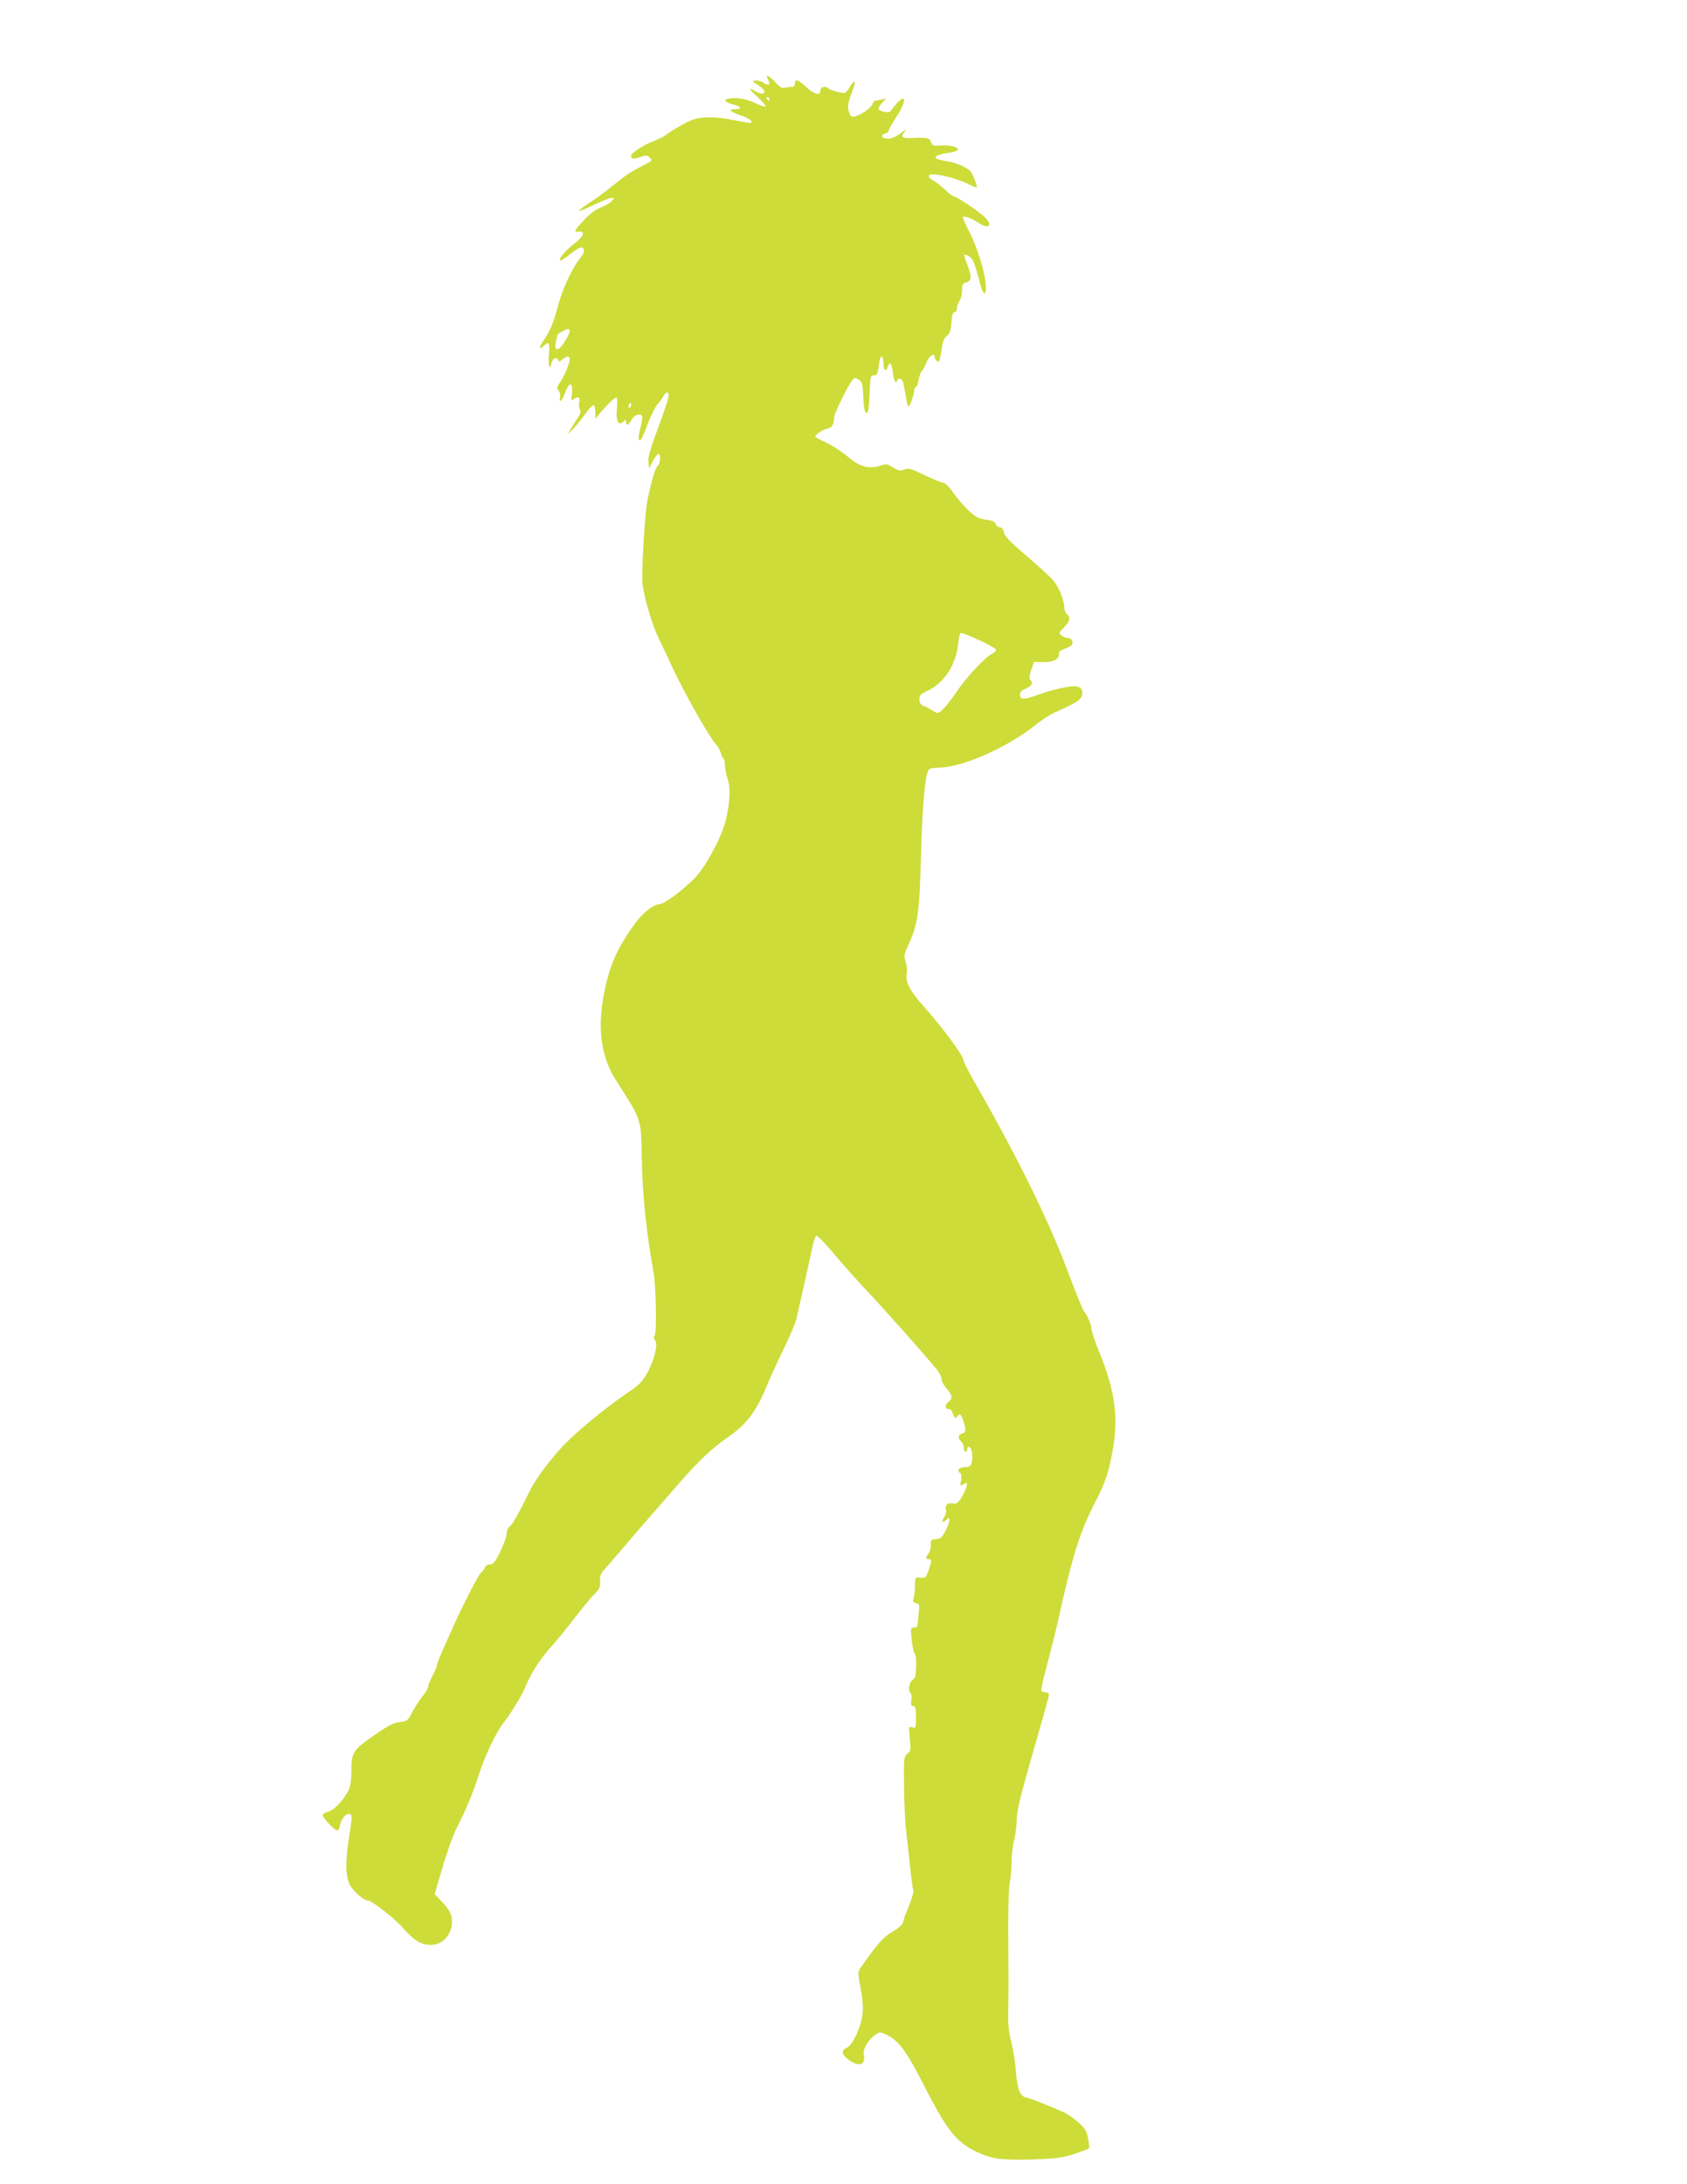
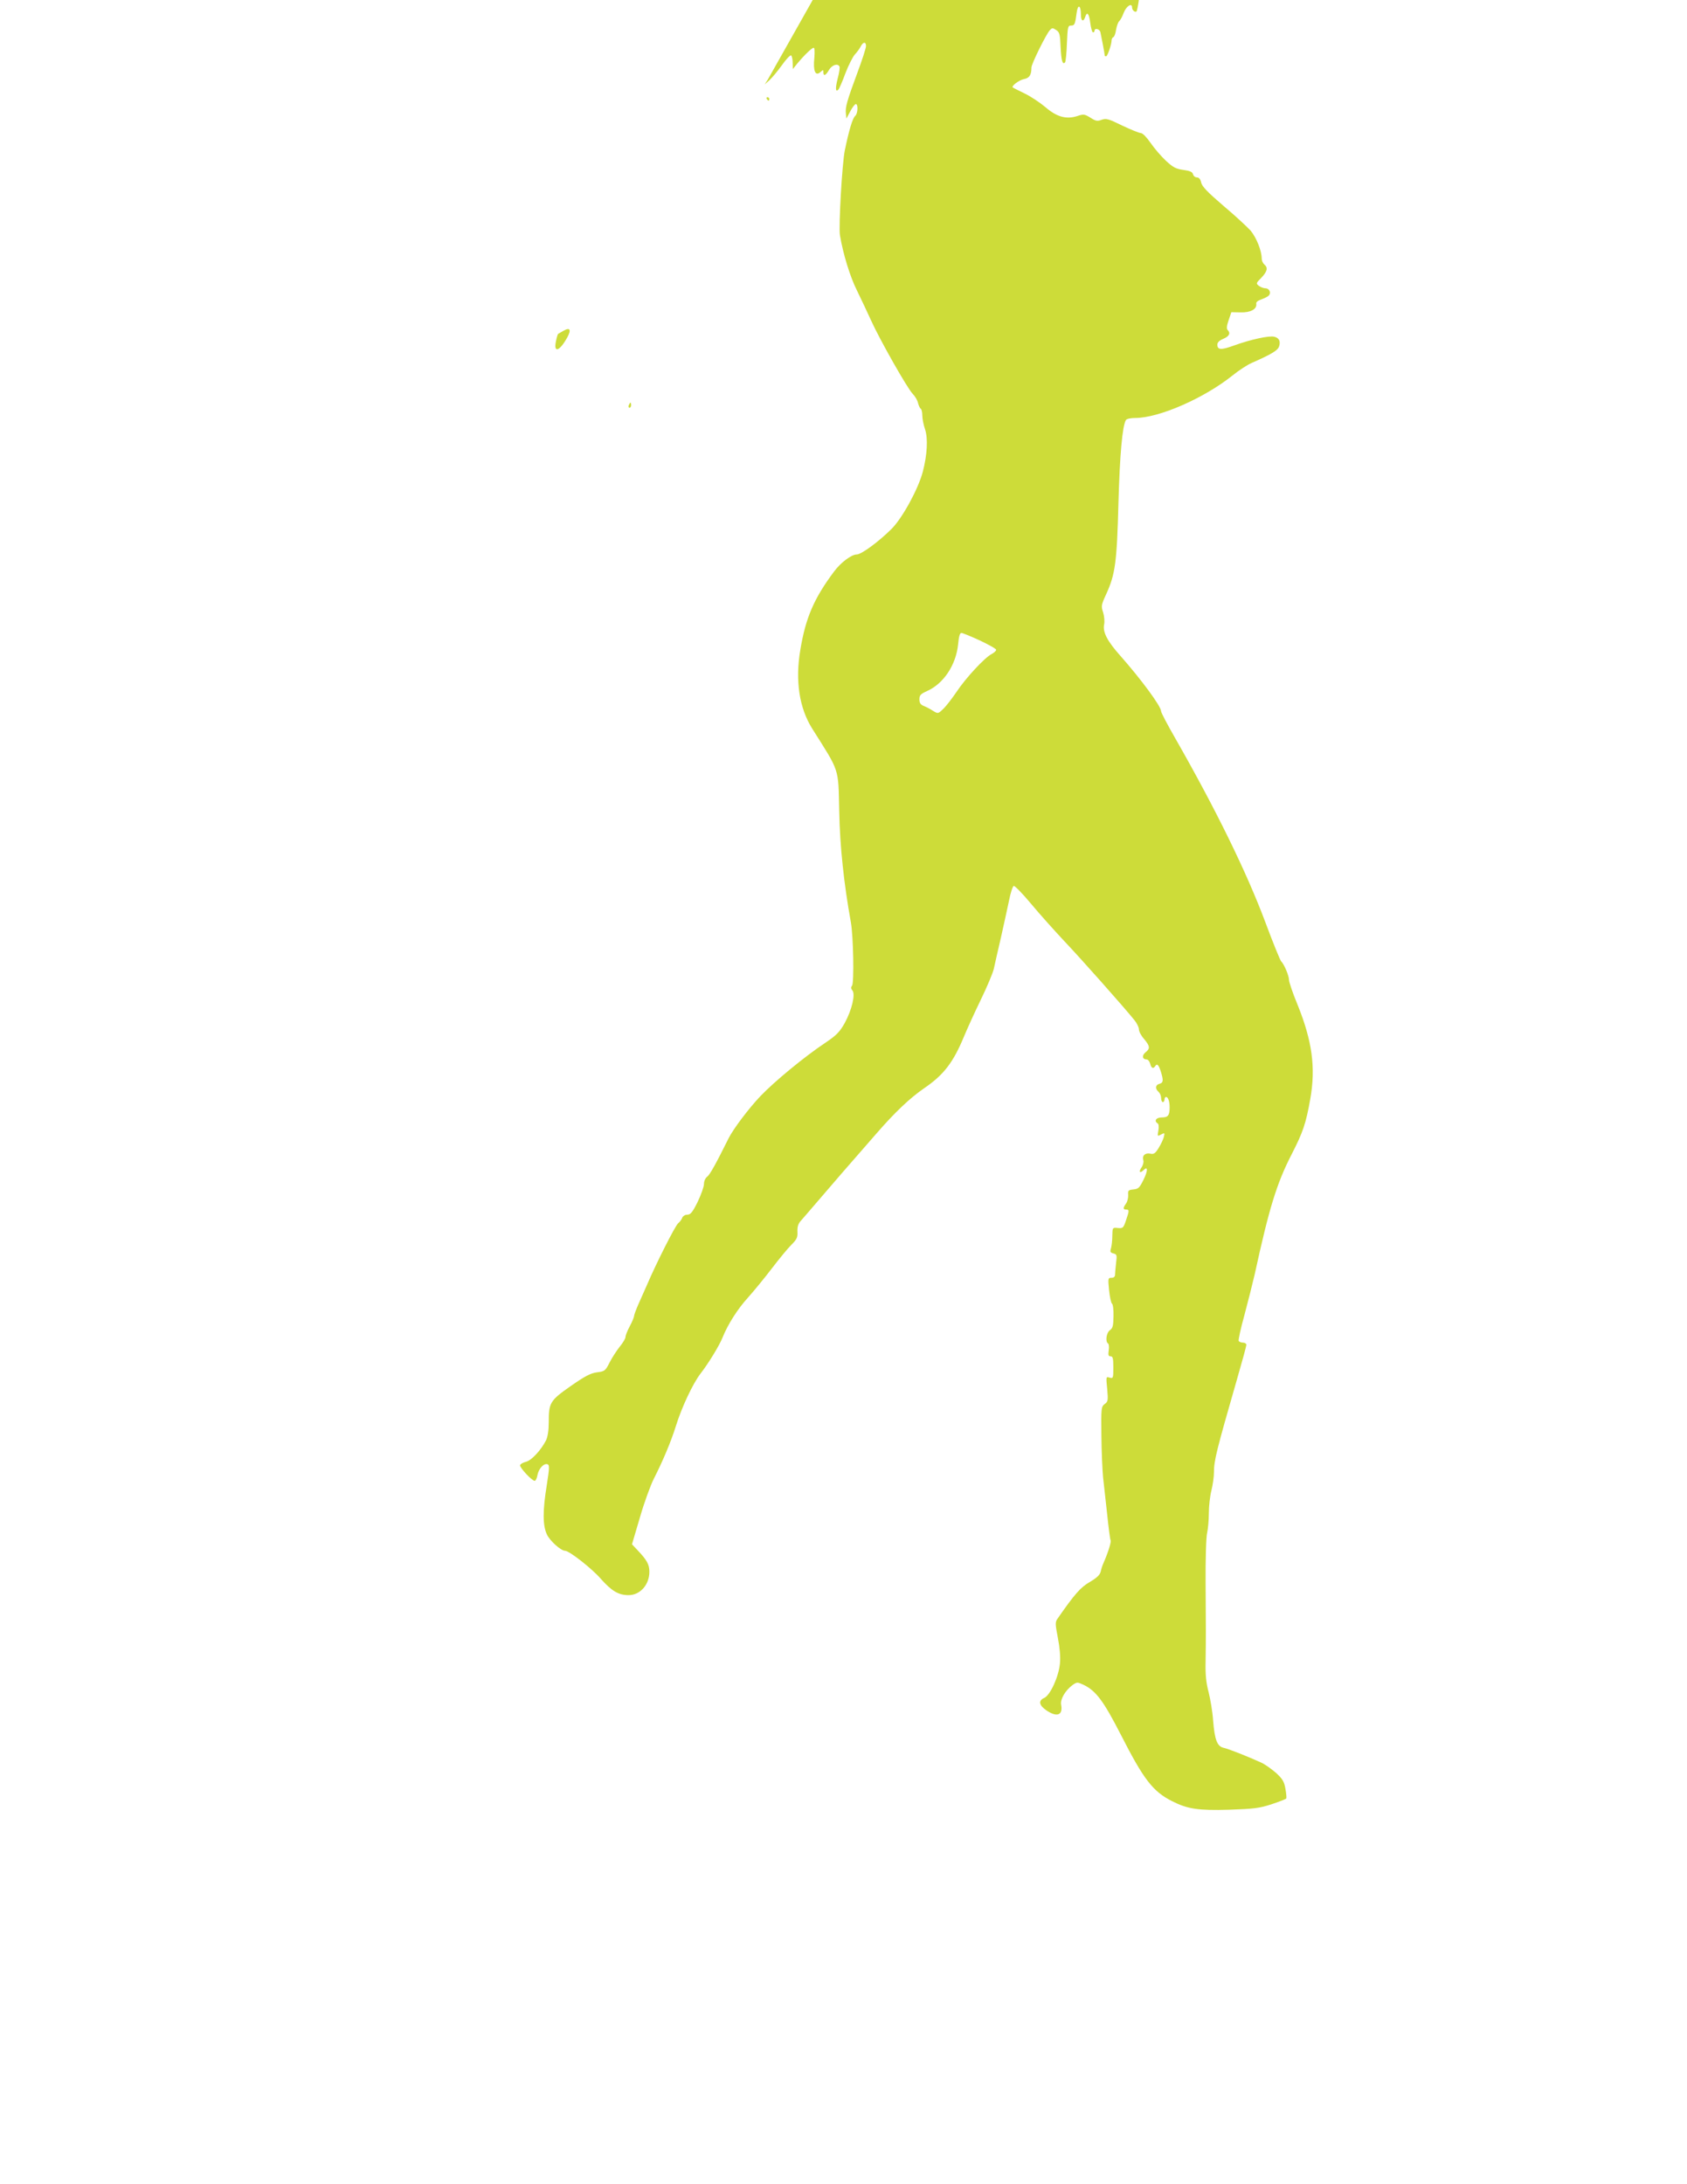
<svg xmlns="http://www.w3.org/2000/svg" version="1.0" width="989pt" height="1280pt" viewBox="0 0 989 1280" preserveAspectRatio="xMidYMid meet">
  <g transform="translate(0,1280) scale(0.1,-0.1)" fill="#cddc39" stroke="none">
-     <path d="M4502 12335 c15 -33 6 -40 -26 -20 -13 9 -35 15 -48 13 -21 -3 -20 -5 15 -26 58 -36 46 -71 -13 -37 -46 26 -42 16 12 -34 29 -27 50 -52 47 -55 -3 -4 -33 6 -65 21 -41 19 -76 27 -113 28 -70 0 -79 -20 -17 -36 52 -13 61 -29 15 -29 -42 0 -29 -15 30 -35 53 -17 87 -45 57 -45 -9 0 -52 7 -94 16 -91 20 -185 21 -236 4 -37 -12 -135 -68 -165 -93 -9 -8 -38 -22 -64 -32 -66 -25 -137 -71 -137 -90 0 -18 16 -19 59 -4 27 10 36 9 49 -4 19 -20 21 -17 -53 -55 -33 -16 -78 -44 -100 -61 -22 -17 -62 -49 -90 -71 -27 -22 -78 -59 -113 -81 -35 -23 -61 -43 -59 -46 3 -2 43 14 90 37 47 22 93 40 103 40 16 0 16 -1 -1 -20 -9 -10 -38 -27 -64 -37 -30 -11 -64 -37 -96 -72 -60 -64 -64 -72 -34 -69 44 5 32 -27 -25 -71 -54 -42 -93 -88 -82 -98 3 -3 28 13 57 36 28 22 57 41 64 41 24 0 24 -30 0 -58 -46 -55 -106 -181 -131 -274 -29 -110 -49 -159 -86 -212 -30 -42 -30 -60 0 -33 31 28 35 20 30 -53 -5 -69 4 -94 16 -45 7 26 31 34 39 13 3 -10 9 -8 24 5 23 20 43 22 43 3 0 -25 -29 -95 -54 -133 -22 -32 -24 -39 -11 -53 8 -9 12 -25 8 -38 -9 -37 12 -24 26 16 27 76 51 79 44 5 -5 -40 -3 -46 8 -35 23 22 42 15 35 -13 -4 -14 -2 -34 3 -44 8 -13 4 -26 -13 -52 -12 -19 -31 -47 -41 -64 l-19 -30 28 25 c15 14 48 53 73 88 24 34 48 60 54 57 5 -4 9 -23 9 -43 l1 -37 24 30 c43 52 88 95 98 95 6 0 7 -23 4 -60 -8 -75 6 -109 35 -83 17 15 18 15 18 0 0 -26 14 -20 33 13 17 29 50 40 61 21 4 -5 -1 -37 -10 -71 -15 -59 -13 -84 5 -64 4 5 23 47 40 94 18 47 43 96 55 110 13 14 29 35 35 48 14 27 31 29 31 2 0 -11 -22 -80 -49 -152 -64 -173 -73 -207 -69 -243 l3 -30 23 43 c12 23 27 42 32 42 15 0 12 -56 -3 -69 -15 -12 -36 -80 -61 -201 -16 -74 -37 -445 -29 -498 18 -109 60 -246 100 -325 24 -50 62 -129 83 -176 48 -107 211 -396 244 -430 14 -14 28 -38 31 -54 4 -15 11 -30 16 -33 5 -3 9 -21 9 -39 0 -19 7 -55 16 -81 18 -54 13 -149 -13 -249 -27 -102 -119 -270 -182 -334 -75 -75 -178 -151 -205 -151 -31 0 -94 -47 -134 -101 -117 -157 -166 -270 -197 -458 -31 -181 -6 -341 69 -461 164 -260 153 -226 159 -486 4 -206 27 -421 68 -649 15 -82 20 -357 7 -373 -7 -8 -7 -17 2 -27 19 -23 -3 -115 -45 -192 -30 -53 -49 -72 -113 -115 -122 -81 -300 -228 -382 -314 -68 -72 -158 -191 -186 -247 -75 -151 -110 -214 -126 -225 -10 -8 -18 -25 -18 -42 0 -16 -17 -63 -37 -105 -30 -61 -42 -75 -61 -75 -13 0 -25 -8 -29 -17 -3 -10 -14 -25 -24 -33 -17 -13 -131 -239 -185 -366 -12 -27 -33 -75 -48 -108 -14 -32 -26 -64 -26 -71 0 -6 -11 -33 -25 -59 -14 -26 -25 -54 -25 -63 0 -9 -15 -34 -34 -57 -18 -23 -45 -64 -59 -92 -25 -49 -28 -52 -74 -58 -38 -5 -70 -22 -155 -81 -121 -85 -128 -97 -128 -212 0 -48 -6 -85 -16 -106 -30 -58 -84 -116 -116 -125 -18 -4 -33 -13 -36 -20 -4 -13 69 -92 86 -92 5 0 13 15 16 34 7 38 38 71 59 63 12 -4 11 -23 -4 -119 -25 -153 -25 -240 1 -294 19 -38 82 -94 106 -94 24 0 156 -103 209 -164 64 -72 104 -96 163 -96 68 0 122 61 122 137 0 42 -14 68 -68 125 l-34 36 47 159 c25 87 62 187 80 223 54 106 102 220 130 310 34 110 100 251 146 310 45 58 110 164 128 210 31 77 88 167 149 234 35 39 98 116 140 171 42 55 93 117 114 138 33 33 38 44 36 78 -1 27 4 45 18 61 12 13 51 59 89 103 61 72 229 266 359 414 107 123 195 206 278 263 113 77 169 150 231 299 19 46 64 145 100 219 36 74 70 155 76 180 5 25 24 106 41 180 17 74 38 173 48 219 9 47 22 86 28 88 6 2 52 -45 101 -104 49 -59 137 -157 194 -218 98 -103 350 -387 412 -464 15 -18 27 -43 27 -55 0 -12 13 -37 30 -56 35 -42 37 -56 8 -79 -22 -18 -18 -41 7 -41 8 0 17 -11 21 -25 6 -26 18 -32 29 -15 11 18 20 10 33 -30 17 -54 15 -67 -8 -73 -24 -6 -26 -29 -5 -47 8 -7 15 -23 15 -36 0 -13 5 -24 10 -24 6 0 10 7 10 15 0 8 4 15 9 15 12 0 21 -26 21 -60 0 -48 -9 -60 -46 -60 -34 0 -47 -21 -24 -35 6 -4 8 -21 4 -42 -6 -34 -6 -35 16 -23 21 11 22 11 16 -15 -4 -15 -18 -44 -31 -65 -20 -32 -28 -37 -50 -32 -30 5 -48 -13 -39 -40 3 -9 -2 -29 -12 -43 -17 -25 -8 -35 14 -13 25 25 25 -5 -1 -57 -23 -47 -30 -54 -59 -57 -30 -3 -33 -6 -31 -32 1 -16 -4 -38 -12 -50 -19 -26 -19 -36 0 -36 19 0 19 -5 -1 -64 -15 -44 -18 -47 -48 -44 -31 3 -31 3 -32 -47 0 -27 -4 -60 -8 -73 -6 -19 -4 -24 14 -29 21 -5 22 -10 16 -57 -3 -28 -6 -59 -6 -68 0 -12 -8 -18 -21 -18 -20 0 -21 -3 -14 -72 4 -40 12 -76 17 -79 6 -4 10 -37 9 -74 -1 -56 -4 -70 -21 -82 -21 -15 -28 -67 -11 -78 5 -3 7 -21 4 -40 -4 -28 -2 -35 11 -35 13 0 16 -12 16 -66 0 -62 -1 -65 -22 -59 -21 7 -21 6 -14 -66 6 -67 5 -75 -15 -89 -20 -16 -21 -24 -19 -186 1 -93 6 -203 10 -244 5 -41 15 -139 24 -217 8 -78 17 -146 20 -152 5 -8 -15 -73 -43 -136 -5 -11 -12 -32 -15 -47 -5 -20 -22 -36 -64 -61 -54 -31 -89 -71 -189 -215 -14 -20 -14 -30 2 -113 11 -56 16 -112 12 -150 -7 -76 -56 -184 -91 -201 -37 -16 -32 -43 11 -73 63 -43 99 -29 87 33 -6 31 24 83 67 115 26 18 28 18 63 2 74 -35 118 -94 221 -295 133 -261 187 -331 300 -388 91 -46 153 -55 332 -50 146 5 179 9 250 32 45 15 84 30 87 34 2 4 0 30 -5 57 -7 41 -17 58 -54 92 -25 22 -64 50 -87 61 -79 36 -193 81 -221 87 -38 8 -53 47 -62 160 -3 50 -16 124 -26 165 -15 56 -20 103 -18 183 2 153 2 174 0 457 -1 141 3 273 9 295 5 22 10 74 10 115 0 42 7 102 15 133 8 32 15 81 15 108 0 68 15 127 135 544 30 104 55 195 55 202 0 7 -9 13 -19 13 -11 0 -22 4 -26 10 -3 5 12 74 34 153 21 79 48 186 60 238 84 386 129 533 216 702 67 131 84 180 110 327 32 183 11 338 -75 551 -28 67 -50 133 -50 145 0 25 -29 93 -46 109 -6 6 -48 109 -93 230 -111 296 -289 659 -527 1076 -46 80 -84 152 -84 160 0 29 -117 187 -237 323 -77 86 -106 140 -97 185 4 18 1 50 -6 72 -12 36 -11 43 19 108 52 114 62 184 71 531 8 287 23 454 44 488 4 7 29 12 55 12 139 0 404 116 571 250 36 29 85 61 110 72 116 51 152 73 161 95 11 31 2 52 -27 59 -30 8 -138 -16 -233 -50 -79 -29 -101 -28 -101 4 0 13 11 24 35 34 35 15 44 33 25 52 -7 7 -5 26 6 57 l16 47 54 -1 c58 -2 97 19 92 50 -2 10 9 19 30 26 17 6 37 16 43 22 16 16 4 43 -19 43 -10 0 -27 6 -38 14 -18 14 -18 16 14 48 35 37 40 59 17 78 -8 7 -15 22 -15 34 0 46 -31 123 -65 164 -20 22 -92 89 -160 146 -92 79 -125 113 -130 136 -4 20 -13 30 -25 30 -10 0 -20 8 -23 19 -3 13 -18 20 -57 25 -43 6 -60 15 -102 54 -28 26 -68 73 -90 105 -23 33 -46 57 -57 57 -9 0 -58 20 -109 44 -81 40 -94 43 -120 34 -25 -10 -35 -8 -66 12 -34 21 -41 22 -76 10 -65 -21 -121 -6 -187 51 -32 27 -87 64 -123 81 -36 18 -67 33 -69 35 -11 8 36 43 64 49 33 6 45 24 45 68 0 21 84 191 107 218 14 15 17 16 38 2 20 -13 23 -25 26 -99 4 -81 11 -106 26 -91 4 4 9 54 11 112 4 95 6 104 23 104 22 0 25 6 34 74 7 55 25 46 25 -11 0 -37 15 -44 25 -13 11 35 23 21 30 -35 4 -30 11 -55 16 -55 5 0 9 5 9 10 0 17 28 11 34 -7 4 -16 26 -131 26 -140 0 -2 3 -3 8 -3 8 0 32 70 32 94 0 8 5 16 10 18 6 2 13 21 16 43 4 22 12 45 18 50 7 6 19 28 27 50 15 39 49 61 49 31 0 -16 18 -31 26 -23 3 3 9 33 14 68 7 47 15 68 31 80 18 13 23 30 27 78 3 43 8 61 18 61 8 0 14 10 14 23 0 13 7 32 15 43 8 10 15 38 15 60 0 36 3 43 25 48 31 8 33 36 5 107 -12 28 -19 54 -16 56 2 3 15 -3 29 -11 23 -16 29 -31 67 -173 13 -50 30 -57 30 -12 0 80 -49 241 -106 348 -18 36 -32 67 -29 69 8 8 52 -8 90 -33 64 -44 90 -14 33 37 -44 39 -164 118 -178 118 -6 0 -29 17 -49 38 -21 20 -53 45 -70 54 -19 10 -29 22 -25 29 12 21 152 -10 237 -53 22 -11 41 -18 43 -16 6 6 -21 75 -36 93 -20 24 -84 51 -140 60 -25 4 -51 11 -59 15 -20 11 11 26 71 34 26 4 50 11 53 17 10 15 -47 31 -98 26 -44 -4 -49 -2 -58 19 -9 26 -21 29 -111 25 -63 -3 -72 6 -40 43 9 11 -2 5 -25 -13 -25 -20 -54 -33 -74 -34 -37 -2 -53 21 -20 30 12 3 21 10 21 17 0 6 21 42 45 80 75 115 51 151 -28 42 -10 -14 -20 -17 -45 -11 -38 8 -40 20 -9 53 l22 25 -25 -6 c-14 -4 -30 -7 -37 -7 -6 0 -15 -9 -18 -20 -7 -22 -65 -63 -103 -73 -18 -4 -25 0 -33 21 -13 33 -8 61 19 130 23 56 12 71 -16 22 -9 -16 -22 -32 -28 -34 -13 -5 -89 15 -100 27 -15 15 -44 7 -44 -13 0 -33 -36 -24 -84 20 -48 44 -66 50 -66 20 0 -14 -7 -20 -24 -20 -13 0 -31 -3 -39 -6 -10 -3 -26 7 -44 26 -15 18 -36 36 -45 41 -16 9 -17 7 -6 -16z m8 -115 c0 -5 -2 -10 -4 -10 -3 0 -8 5 -11 10 -3 6 -1 10 4 10 6 0 11 -4 11 -10z m-1184 -1397 c-46 -84 -83 -95 -66 -20 4 21 10 39 12 40 1 1 17 10 33 19 37 21 45 5 21 -39z m374 -398 c0 -8 -4 -15 -10 -15 -5 0 -7 7 -4 15 4 8 8 15 10 15 2 0 4 -7 4 -15z m2044 -1379 c53 -25 96 -49 96 -55 0 -6 -12 -17 -27 -25 -41 -21 -152 -141 -205 -221 -26 -38 -60 -83 -78 -100 -30 -29 -31 -29 -58 -13 -15 10 -39 23 -54 29 -21 8 -28 18 -28 40 0 24 7 31 44 48 98 43 171 154 183 275 4 44 10 66 19 66 7 0 56 -20 108 -44z" />
+     <path d="M4502 12335 l-19 -30 28 25 c15 14 48 53 73 88 24 34 48 60 54 57 5 -4 9 -23 9 -43 l1 -37 24 30 c43 52 88 95 98 95 6 0 7 -23 4 -60 -8 -75 6 -109 35 -83 17 15 18 15 18 0 0 -26 14 -20 33 13 17 29 50 40 61 21 4 -5 -1 -37 -10 -71 -15 -59 -13 -84 5 -64 4 5 23 47 40 94 18 47 43 96 55 110 13 14 29 35 35 48 14 27 31 29 31 2 0 -11 -22 -80 -49 -152 -64 -173 -73 -207 -69 -243 l3 -30 23 43 c12 23 27 42 32 42 15 0 12 -56 -3 -69 -15 -12 -36 -80 -61 -201 -16 -74 -37 -445 -29 -498 18 -109 60 -246 100 -325 24 -50 62 -129 83 -176 48 -107 211 -396 244 -430 14 -14 28 -38 31 -54 4 -15 11 -30 16 -33 5 -3 9 -21 9 -39 0 -19 7 -55 16 -81 18 -54 13 -149 -13 -249 -27 -102 -119 -270 -182 -334 -75 -75 -178 -151 -205 -151 -31 0 -94 -47 -134 -101 -117 -157 -166 -270 -197 -458 -31 -181 -6 -341 69 -461 164 -260 153 -226 159 -486 4 -206 27 -421 68 -649 15 -82 20 -357 7 -373 -7 -8 -7 -17 2 -27 19 -23 -3 -115 -45 -192 -30 -53 -49 -72 -113 -115 -122 -81 -300 -228 -382 -314 -68 -72 -158 -191 -186 -247 -75 -151 -110 -214 -126 -225 -10 -8 -18 -25 -18 -42 0 -16 -17 -63 -37 -105 -30 -61 -42 -75 -61 -75 -13 0 -25 -8 -29 -17 -3 -10 -14 -25 -24 -33 -17 -13 -131 -239 -185 -366 -12 -27 -33 -75 -48 -108 -14 -32 -26 -64 -26 -71 0 -6 -11 -33 -25 -59 -14 -26 -25 -54 -25 -63 0 -9 -15 -34 -34 -57 -18 -23 -45 -64 -59 -92 -25 -49 -28 -52 -74 -58 -38 -5 -70 -22 -155 -81 -121 -85 -128 -97 -128 -212 0 -48 -6 -85 -16 -106 -30 -58 -84 -116 -116 -125 -18 -4 -33 -13 -36 -20 -4 -13 69 -92 86 -92 5 0 13 15 16 34 7 38 38 71 59 63 12 -4 11 -23 -4 -119 -25 -153 -25 -240 1 -294 19 -38 82 -94 106 -94 24 0 156 -103 209 -164 64 -72 104 -96 163 -96 68 0 122 61 122 137 0 42 -14 68 -68 125 l-34 36 47 159 c25 87 62 187 80 223 54 106 102 220 130 310 34 110 100 251 146 310 45 58 110 164 128 210 31 77 88 167 149 234 35 39 98 116 140 171 42 55 93 117 114 138 33 33 38 44 36 78 -1 27 4 45 18 61 12 13 51 59 89 103 61 72 229 266 359 414 107 123 195 206 278 263 113 77 169 150 231 299 19 46 64 145 100 219 36 74 70 155 76 180 5 25 24 106 41 180 17 74 38 173 48 219 9 47 22 86 28 88 6 2 52 -45 101 -104 49 -59 137 -157 194 -218 98 -103 350 -387 412 -464 15 -18 27 -43 27 -55 0 -12 13 -37 30 -56 35 -42 37 -56 8 -79 -22 -18 -18 -41 7 -41 8 0 17 -11 21 -25 6 -26 18 -32 29 -15 11 18 20 10 33 -30 17 -54 15 -67 -8 -73 -24 -6 -26 -29 -5 -47 8 -7 15 -23 15 -36 0 -13 5 -24 10 -24 6 0 10 7 10 15 0 8 4 15 9 15 12 0 21 -26 21 -60 0 -48 -9 -60 -46 -60 -34 0 -47 -21 -24 -35 6 -4 8 -21 4 -42 -6 -34 -6 -35 16 -23 21 11 22 11 16 -15 -4 -15 -18 -44 -31 -65 -20 -32 -28 -37 -50 -32 -30 5 -48 -13 -39 -40 3 -9 -2 -29 -12 -43 -17 -25 -8 -35 14 -13 25 25 25 -5 -1 -57 -23 -47 -30 -54 -59 -57 -30 -3 -33 -6 -31 -32 1 -16 -4 -38 -12 -50 -19 -26 -19 -36 0 -36 19 0 19 -5 -1 -64 -15 -44 -18 -47 -48 -44 -31 3 -31 3 -32 -47 0 -27 -4 -60 -8 -73 -6 -19 -4 -24 14 -29 21 -5 22 -10 16 -57 -3 -28 -6 -59 -6 -68 0 -12 -8 -18 -21 -18 -20 0 -21 -3 -14 -72 4 -40 12 -76 17 -79 6 -4 10 -37 9 -74 -1 -56 -4 -70 -21 -82 -21 -15 -28 -67 -11 -78 5 -3 7 -21 4 -40 -4 -28 -2 -35 11 -35 13 0 16 -12 16 -66 0 -62 -1 -65 -22 -59 -21 7 -21 6 -14 -66 6 -67 5 -75 -15 -89 -20 -16 -21 -24 -19 -186 1 -93 6 -203 10 -244 5 -41 15 -139 24 -217 8 -78 17 -146 20 -152 5 -8 -15 -73 -43 -136 -5 -11 -12 -32 -15 -47 -5 -20 -22 -36 -64 -61 -54 -31 -89 -71 -189 -215 -14 -20 -14 -30 2 -113 11 -56 16 -112 12 -150 -7 -76 -56 -184 -91 -201 -37 -16 -32 -43 11 -73 63 -43 99 -29 87 33 -6 31 24 83 67 115 26 18 28 18 63 2 74 -35 118 -94 221 -295 133 -261 187 -331 300 -388 91 -46 153 -55 332 -50 146 5 179 9 250 32 45 15 84 30 87 34 2 4 0 30 -5 57 -7 41 -17 58 -54 92 -25 22 -64 50 -87 61 -79 36 -193 81 -221 87 -38 8 -53 47 -62 160 -3 50 -16 124 -26 165 -15 56 -20 103 -18 183 2 153 2 174 0 457 -1 141 3 273 9 295 5 22 10 74 10 115 0 42 7 102 15 133 8 32 15 81 15 108 0 68 15 127 135 544 30 104 55 195 55 202 0 7 -9 13 -19 13 -11 0 -22 4 -26 10 -3 5 12 74 34 153 21 79 48 186 60 238 84 386 129 533 216 702 67 131 84 180 110 327 32 183 11 338 -75 551 -28 67 -50 133 -50 145 0 25 -29 93 -46 109 -6 6 -48 109 -93 230 -111 296 -289 659 -527 1076 -46 80 -84 152 -84 160 0 29 -117 187 -237 323 -77 86 -106 140 -97 185 4 18 1 50 -6 72 -12 36 -11 43 19 108 52 114 62 184 71 531 8 287 23 454 44 488 4 7 29 12 55 12 139 0 404 116 571 250 36 29 85 61 110 72 116 51 152 73 161 95 11 31 2 52 -27 59 -30 8 -138 -16 -233 -50 -79 -29 -101 -28 -101 4 0 13 11 24 35 34 35 15 44 33 25 52 -7 7 -5 26 6 57 l16 47 54 -1 c58 -2 97 19 92 50 -2 10 9 19 30 26 17 6 37 16 43 22 16 16 4 43 -19 43 -10 0 -27 6 -38 14 -18 14 -18 16 14 48 35 37 40 59 17 78 -8 7 -15 22 -15 34 0 46 -31 123 -65 164 -20 22 -92 89 -160 146 -92 79 -125 113 -130 136 -4 20 -13 30 -25 30 -10 0 -20 8 -23 19 -3 13 -18 20 -57 25 -43 6 -60 15 -102 54 -28 26 -68 73 -90 105 -23 33 -46 57 -57 57 -9 0 -58 20 -109 44 -81 40 -94 43 -120 34 -25 -10 -35 -8 -66 12 -34 21 -41 22 -76 10 -65 -21 -121 -6 -187 51 -32 27 -87 64 -123 81 -36 18 -67 33 -69 35 -11 8 36 43 64 49 33 6 45 24 45 68 0 21 84 191 107 218 14 15 17 16 38 2 20 -13 23 -25 26 -99 4 -81 11 -106 26 -91 4 4 9 54 11 112 4 95 6 104 23 104 22 0 25 6 34 74 7 55 25 46 25 -11 0 -37 15 -44 25 -13 11 35 23 21 30 -35 4 -30 11 -55 16 -55 5 0 9 5 9 10 0 17 28 11 34 -7 4 -16 26 -131 26 -140 0 -2 3 -3 8 -3 8 0 32 70 32 94 0 8 5 16 10 18 6 2 13 21 16 43 4 22 12 45 18 50 7 6 19 28 27 50 15 39 49 61 49 31 0 -16 18 -31 26 -23 3 3 9 33 14 68 7 47 15 68 31 80 18 13 23 30 27 78 3 43 8 61 18 61 8 0 14 10 14 23 0 13 7 32 15 43 8 10 15 38 15 60 0 36 3 43 25 48 31 8 33 36 5 107 -12 28 -19 54 -16 56 2 3 15 -3 29 -11 23 -16 29 -31 67 -173 13 -50 30 -57 30 -12 0 80 -49 241 -106 348 -18 36 -32 67 -29 69 8 8 52 -8 90 -33 64 -44 90 -14 33 37 -44 39 -164 118 -178 118 -6 0 -29 17 -49 38 -21 20 -53 45 -70 54 -19 10 -29 22 -25 29 12 21 152 -10 237 -53 22 -11 41 -18 43 -16 6 6 -21 75 -36 93 -20 24 -84 51 -140 60 -25 4 -51 11 -59 15 -20 11 11 26 71 34 26 4 50 11 53 17 10 15 -47 31 -98 26 -44 -4 -49 -2 -58 19 -9 26 -21 29 -111 25 -63 -3 -72 6 -40 43 9 11 -2 5 -25 -13 -25 -20 -54 -33 -74 -34 -37 -2 -53 21 -20 30 12 3 21 10 21 17 0 6 21 42 45 80 75 115 51 151 -28 42 -10 -14 -20 -17 -45 -11 -38 8 -40 20 -9 53 l22 25 -25 -6 c-14 -4 -30 -7 -37 -7 -6 0 -15 -9 -18 -20 -7 -22 -65 -63 -103 -73 -18 -4 -25 0 -33 21 -13 33 -8 61 19 130 23 56 12 71 -16 22 -9 -16 -22 -32 -28 -34 -13 -5 -89 15 -100 27 -15 15 -44 7 -44 -13 0 -33 -36 -24 -84 20 -48 44 -66 50 -66 20 0 -14 -7 -20 -24 -20 -13 0 -31 -3 -39 -6 -10 -3 -26 7 -44 26 -15 18 -36 36 -45 41 -16 9 -17 7 -6 -16z m8 -115 c0 -5 -2 -10 -4 -10 -3 0 -8 5 -11 10 -3 6 -1 10 4 10 6 0 11 -4 11 -10z m-1184 -1397 c-46 -84 -83 -95 -66 -20 4 21 10 39 12 40 1 1 17 10 33 19 37 21 45 5 21 -39z m374 -398 c0 -8 -4 -15 -10 -15 -5 0 -7 7 -4 15 4 8 8 15 10 15 2 0 4 -7 4 -15z m2044 -1379 c53 -25 96 -49 96 -55 0 -6 -12 -17 -27 -25 -41 -21 -152 -141 -205 -221 -26 -38 -60 -83 -78 -100 -30 -29 -31 -29 -58 -13 -15 10 -39 23 -54 29 -21 8 -28 18 -28 40 0 24 7 31 44 48 98 43 171 154 183 275 4 44 10 66 19 66 7 0 56 -20 108 -44z" />
  </g>
</svg>